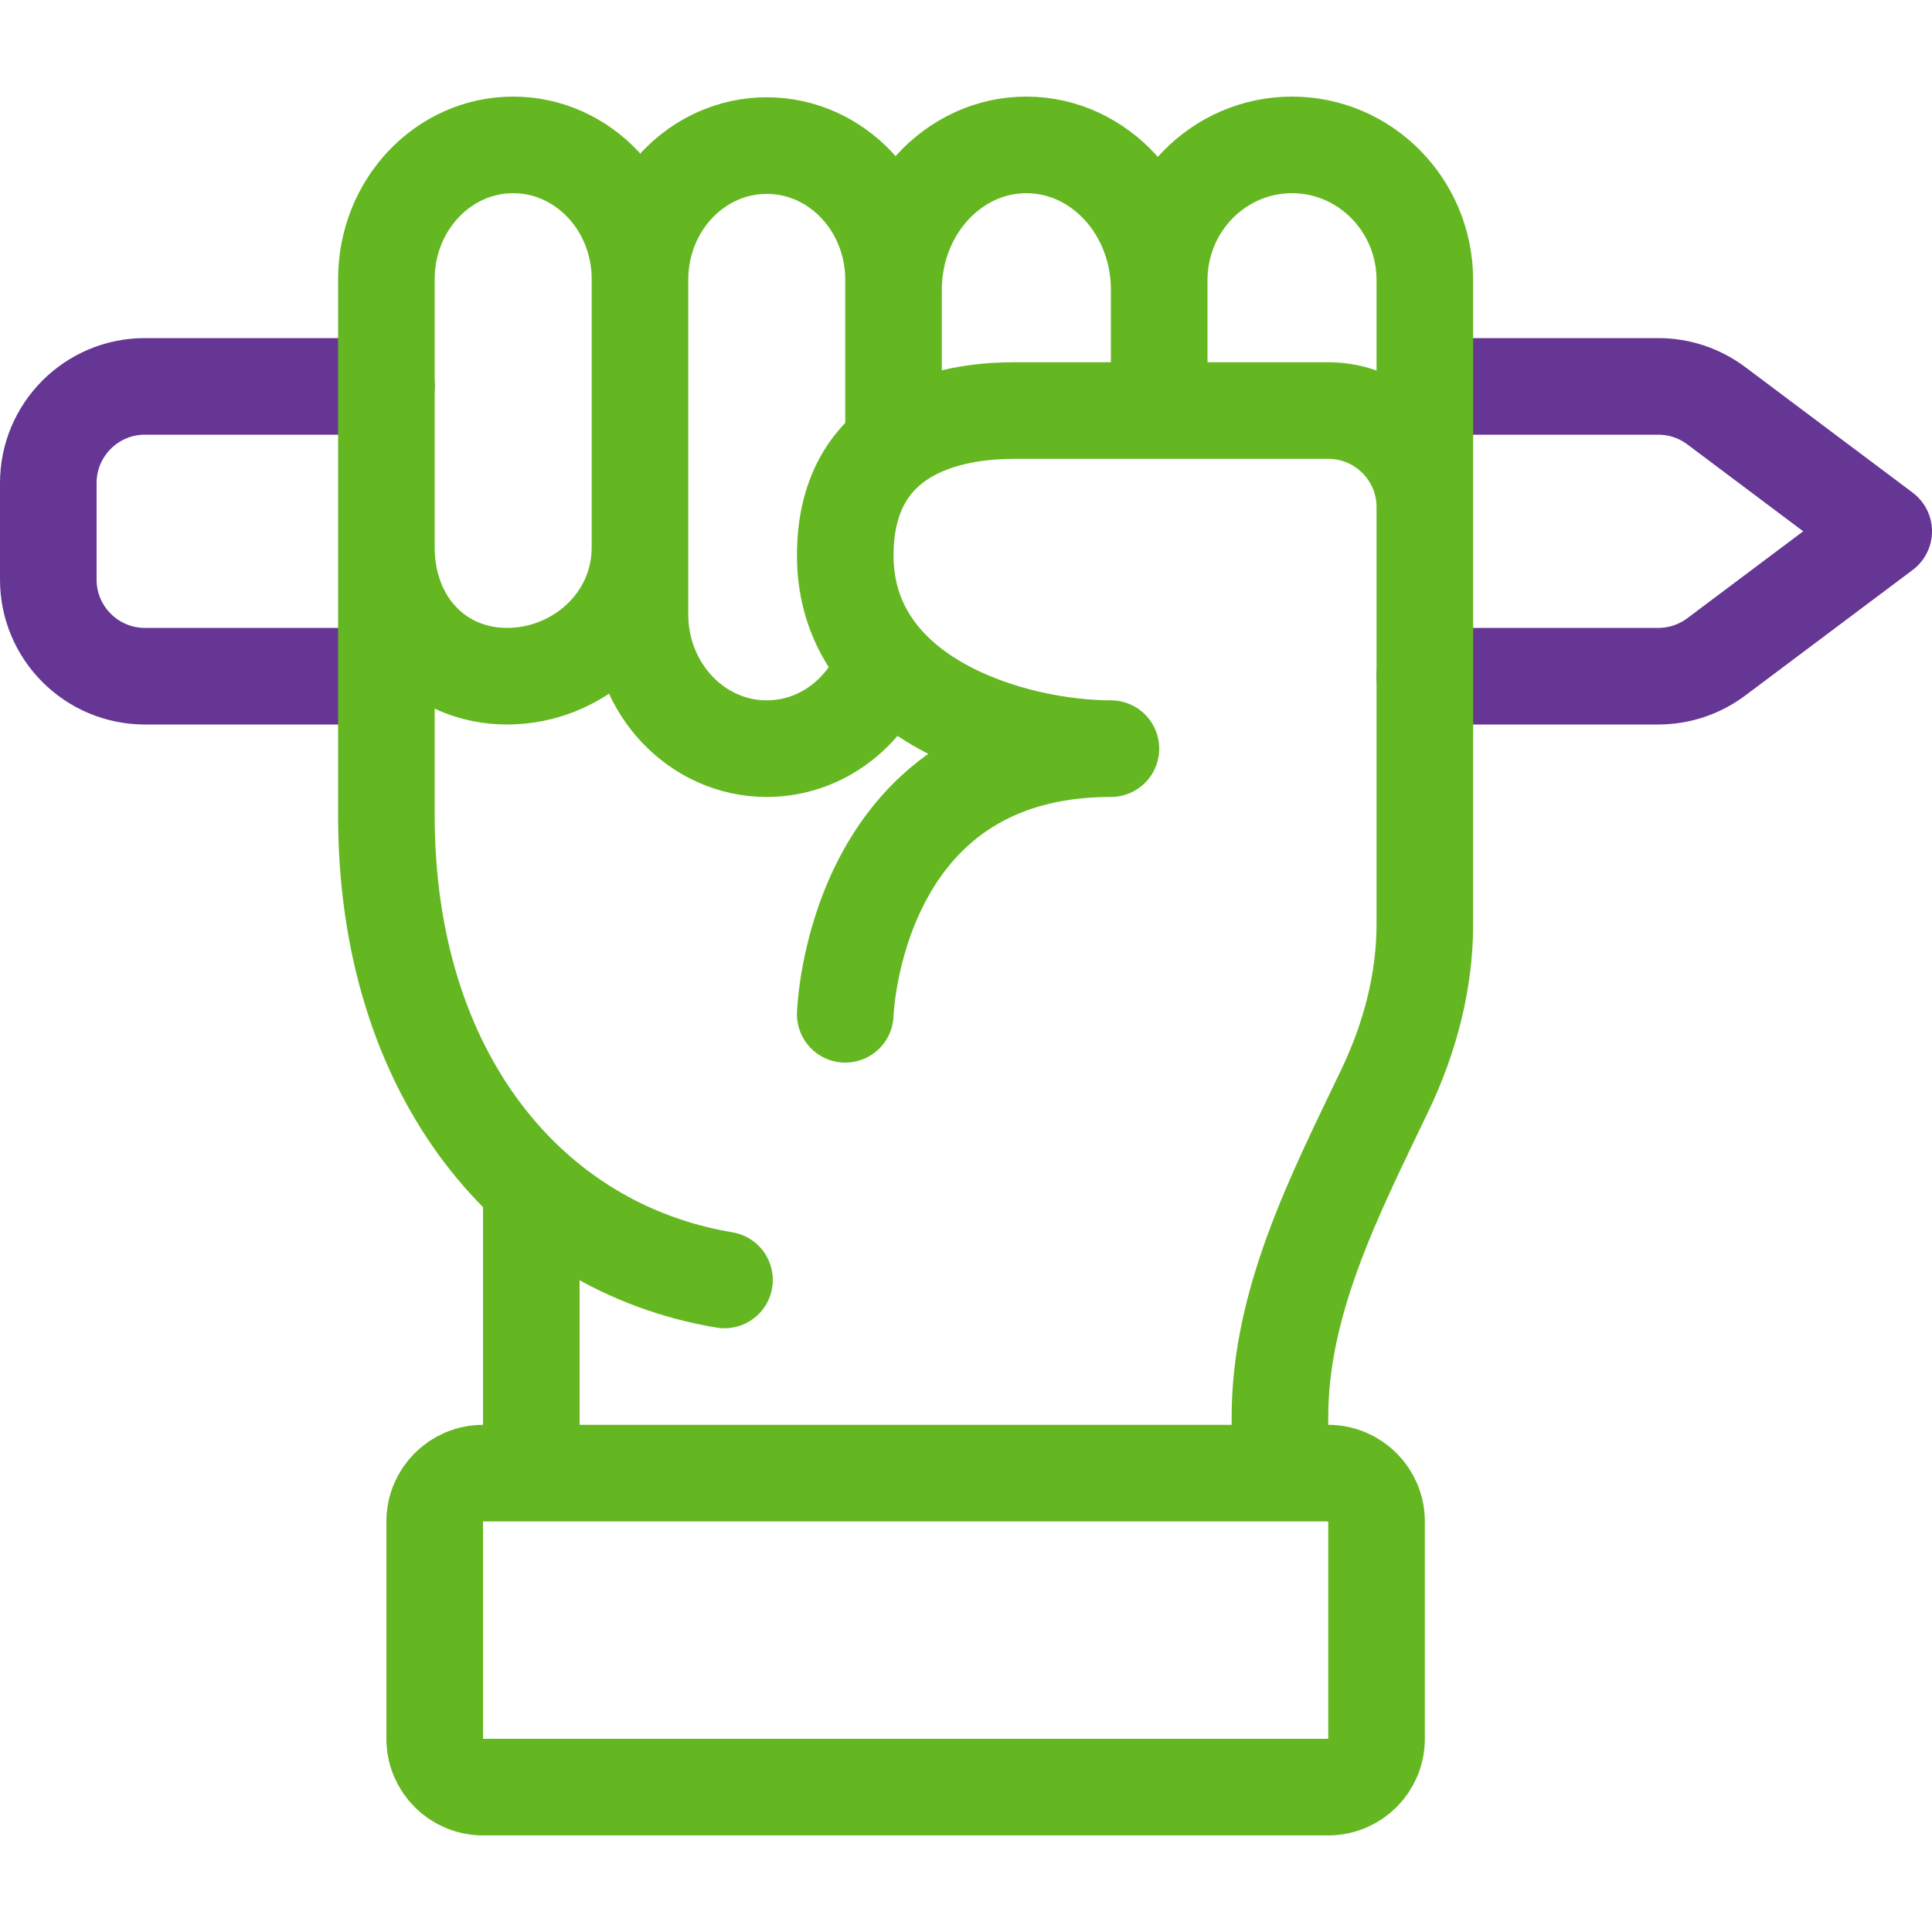
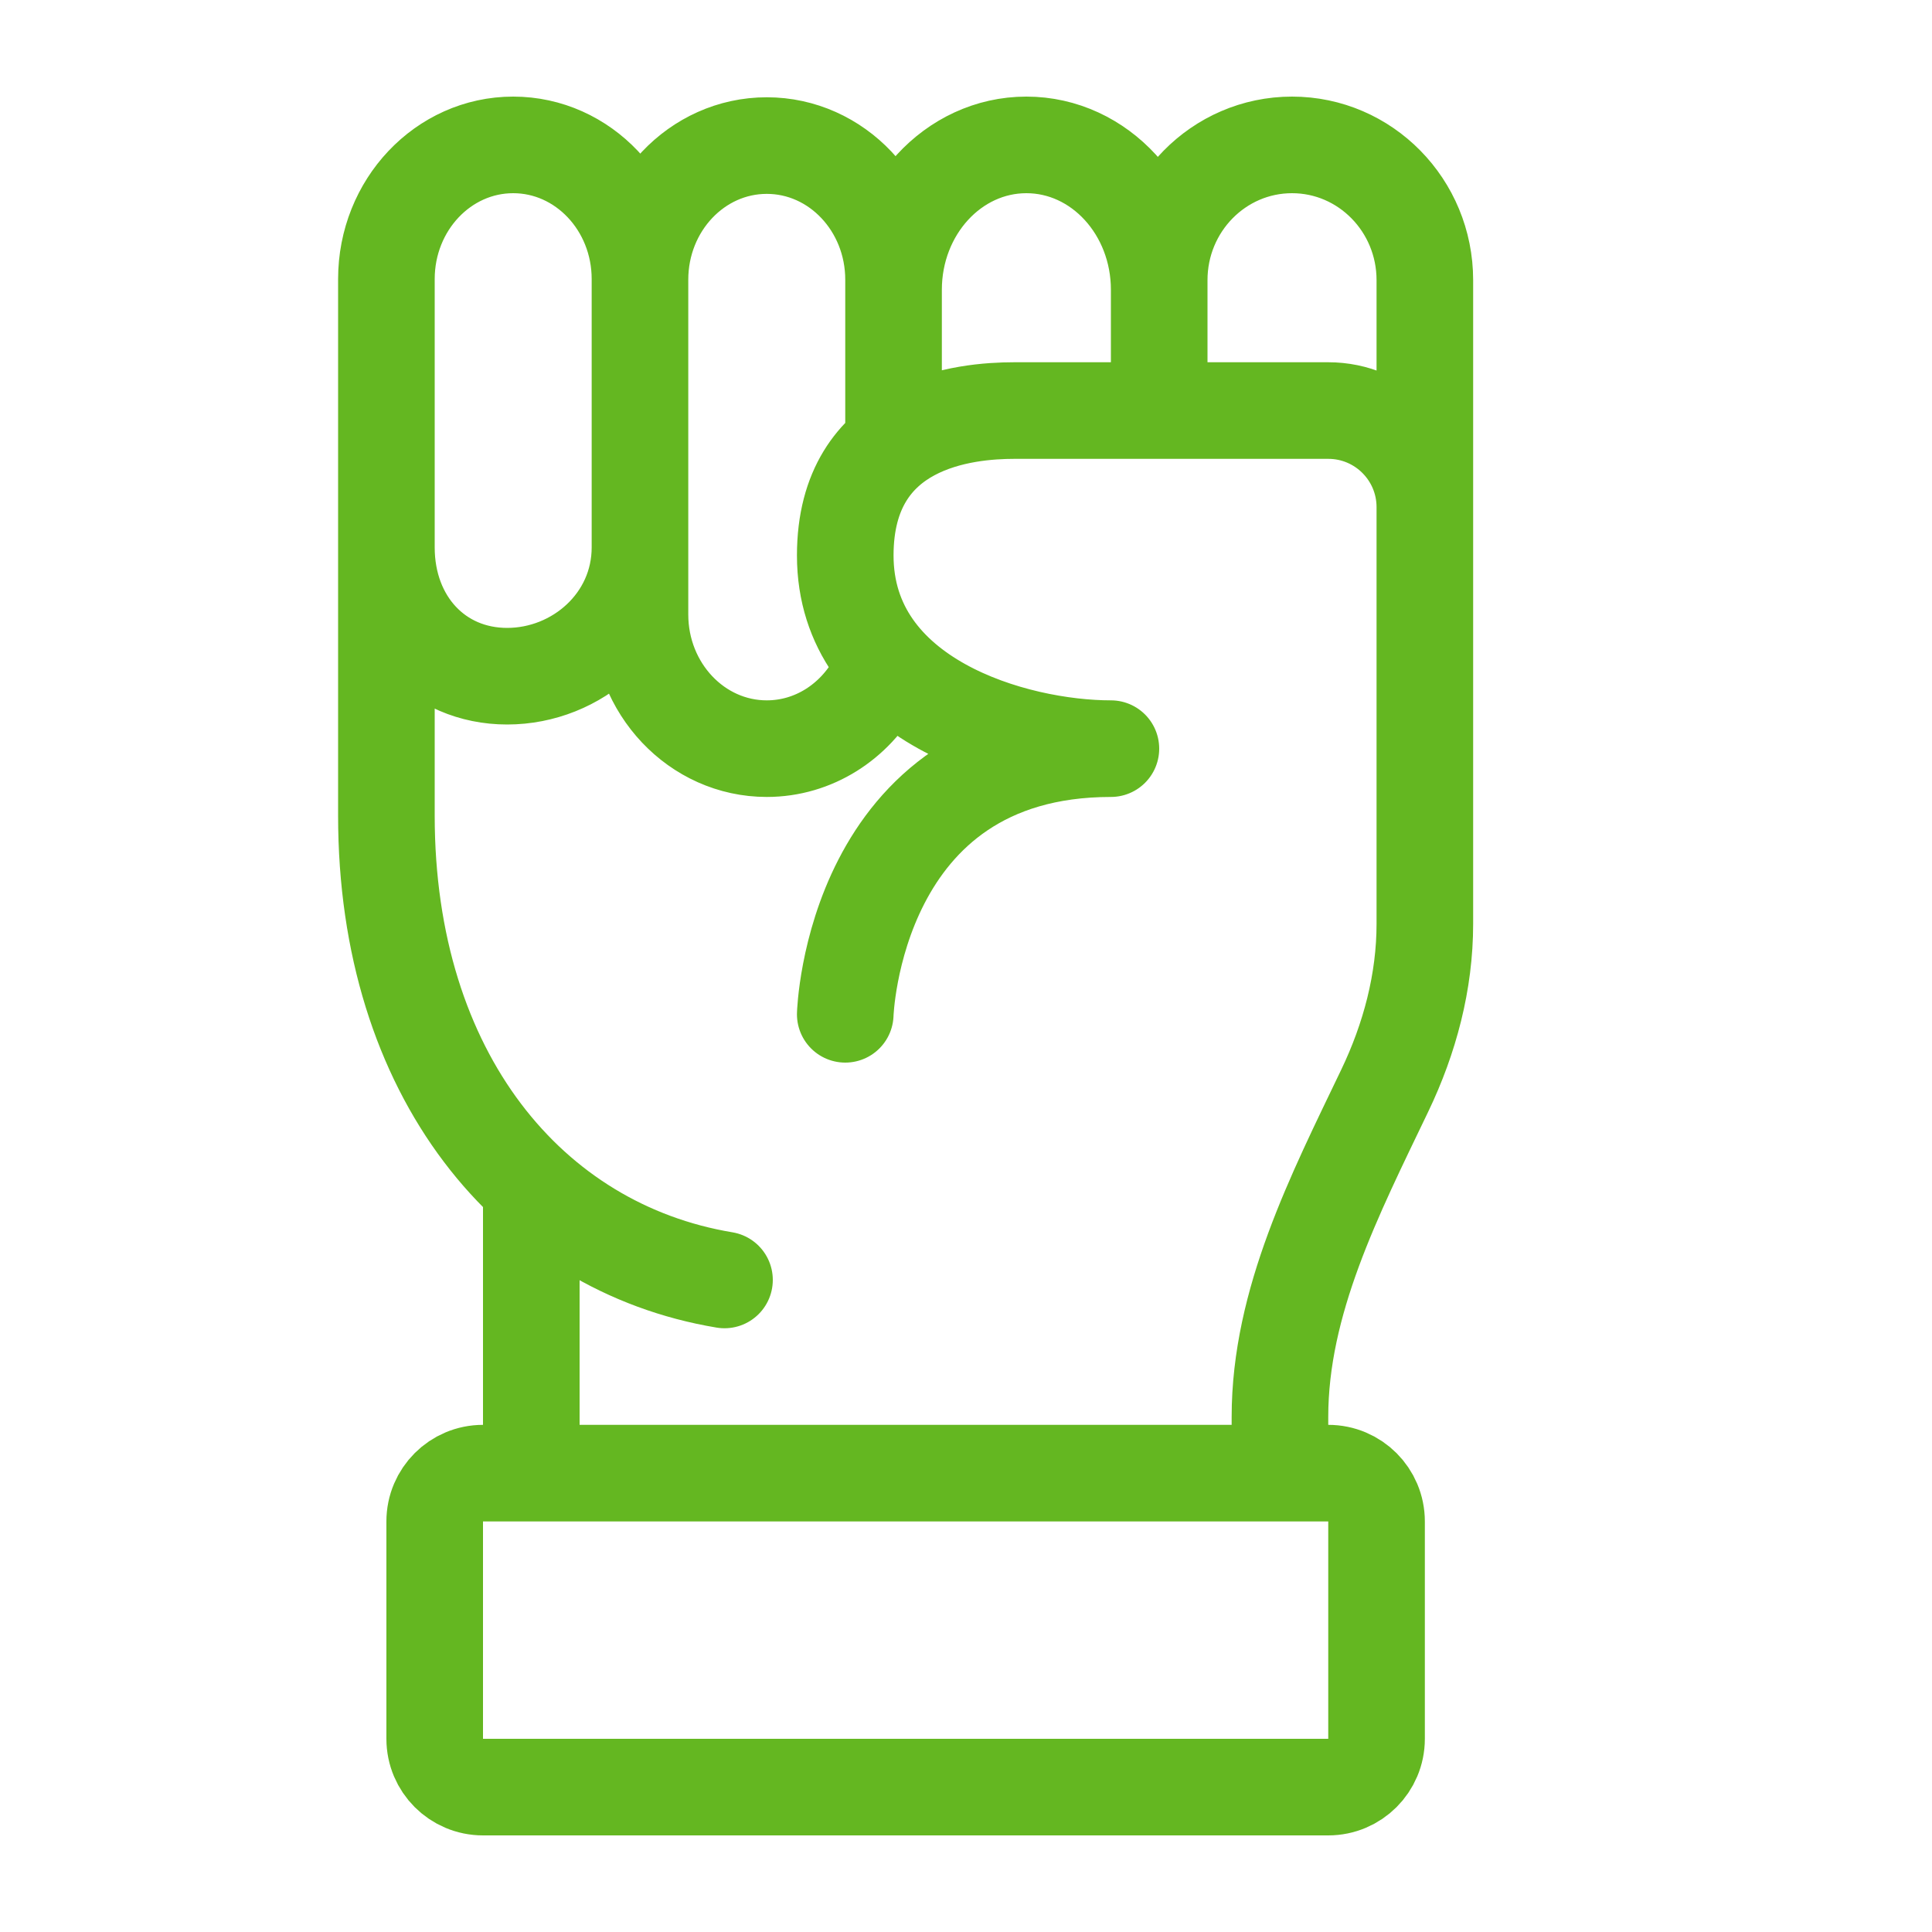
<svg xmlns="http://www.w3.org/2000/svg" width="80" height="80" viewBox="0 0 80 80" fill="none">
-   <path d="M16 16H6C3.791 16 2 17.791 2 20V24C2 26.209 3.792 28 6.001 28C9.307 28 11.556 28 16 28M59 16H68.667C69.532 16 70.374 16.281 71.067 16.8L78 22L71.067 27.2C70.374 27.719 69.532 28 68.667 28H59" stroke="#663694" stroke-width="4" stroke-linecap="round" stroke-linejoin="round" />
  <path d="M59 20V11.6C59 8.507 56.538 6 53.5 6C50.462 6 48 8.507 48 11.6V17V12C48 8.686 45.538 6 42.5 6C39.462 6 37 8.686 37 12V18M26.5 11.583V11.556C26.5 8.487 24.149 6 21.25 6C18.351 6 16 8.487 16 11.556V22.667C16 25.735 18.101 28 21 28C23.899 28 26.5 25.735 26.5 22.667M26.5 11.583V22.667M26.5 11.583C26.5 8.515 28.851 6.028 31.75 6.028C34.65 6.028 37 8.515 37 11.583V15.722M26.5 22.667V25.444C26.5 28.513 28.851 31 31.75 31C33.693 31 35.39 29.883 36.298 28.222M22 61H20C18.895 61 18 61.895 18 63V72C18 73.105 18.895 74 20 74H55C56.105 74 57 73.105 57 72V63C57 61.895 56.105 61 55 61H53M22 61V49.16M22 61H53M16 22.5V33.773C16 44.5 21.938 51.659 30 53M53 61V58.672C53 53.891 55.27 49.48 57.336 45.169C58.379 42.995 59 40.649 59 38.256V15M35 42C35 42 35.331 31 46 31C42 31 35 29 35 23C35 17.445 40 17 42 17H55.002C57.211 17 59 18.791 59 21V30.889" stroke="#64B721" stroke-width="4" stroke-linecap="round" stroke-linejoin="round" />
</svg>